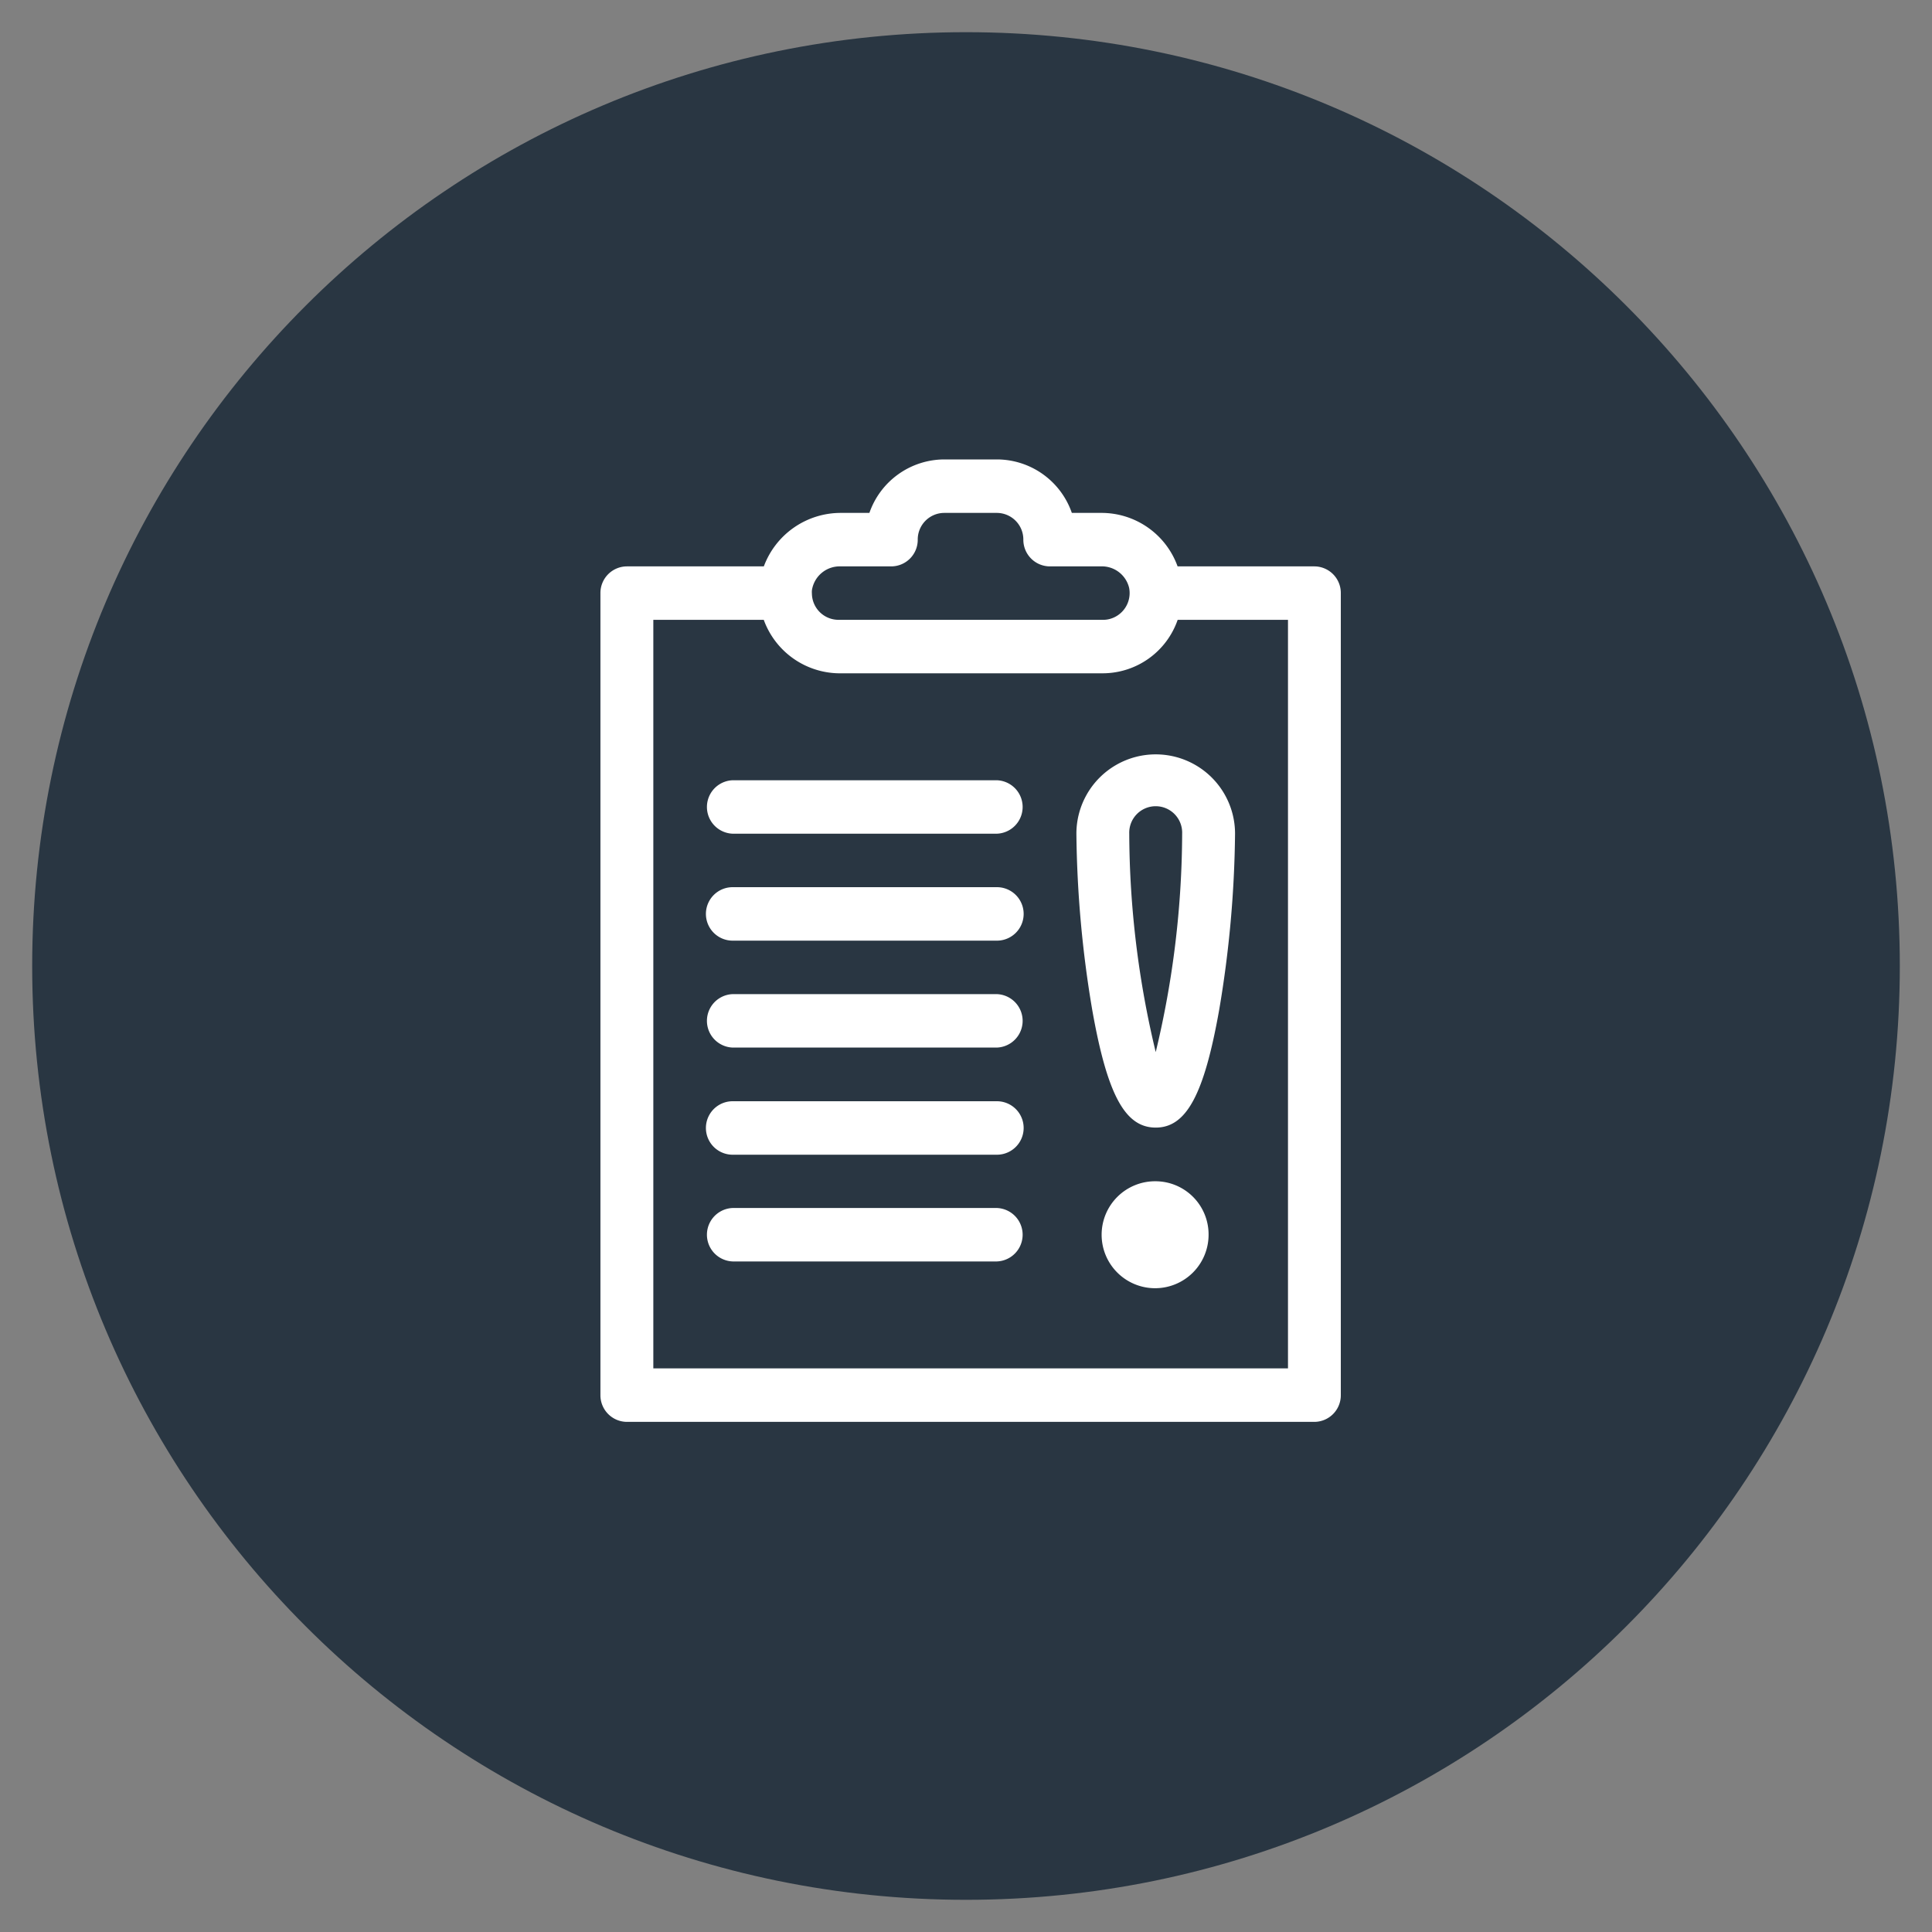
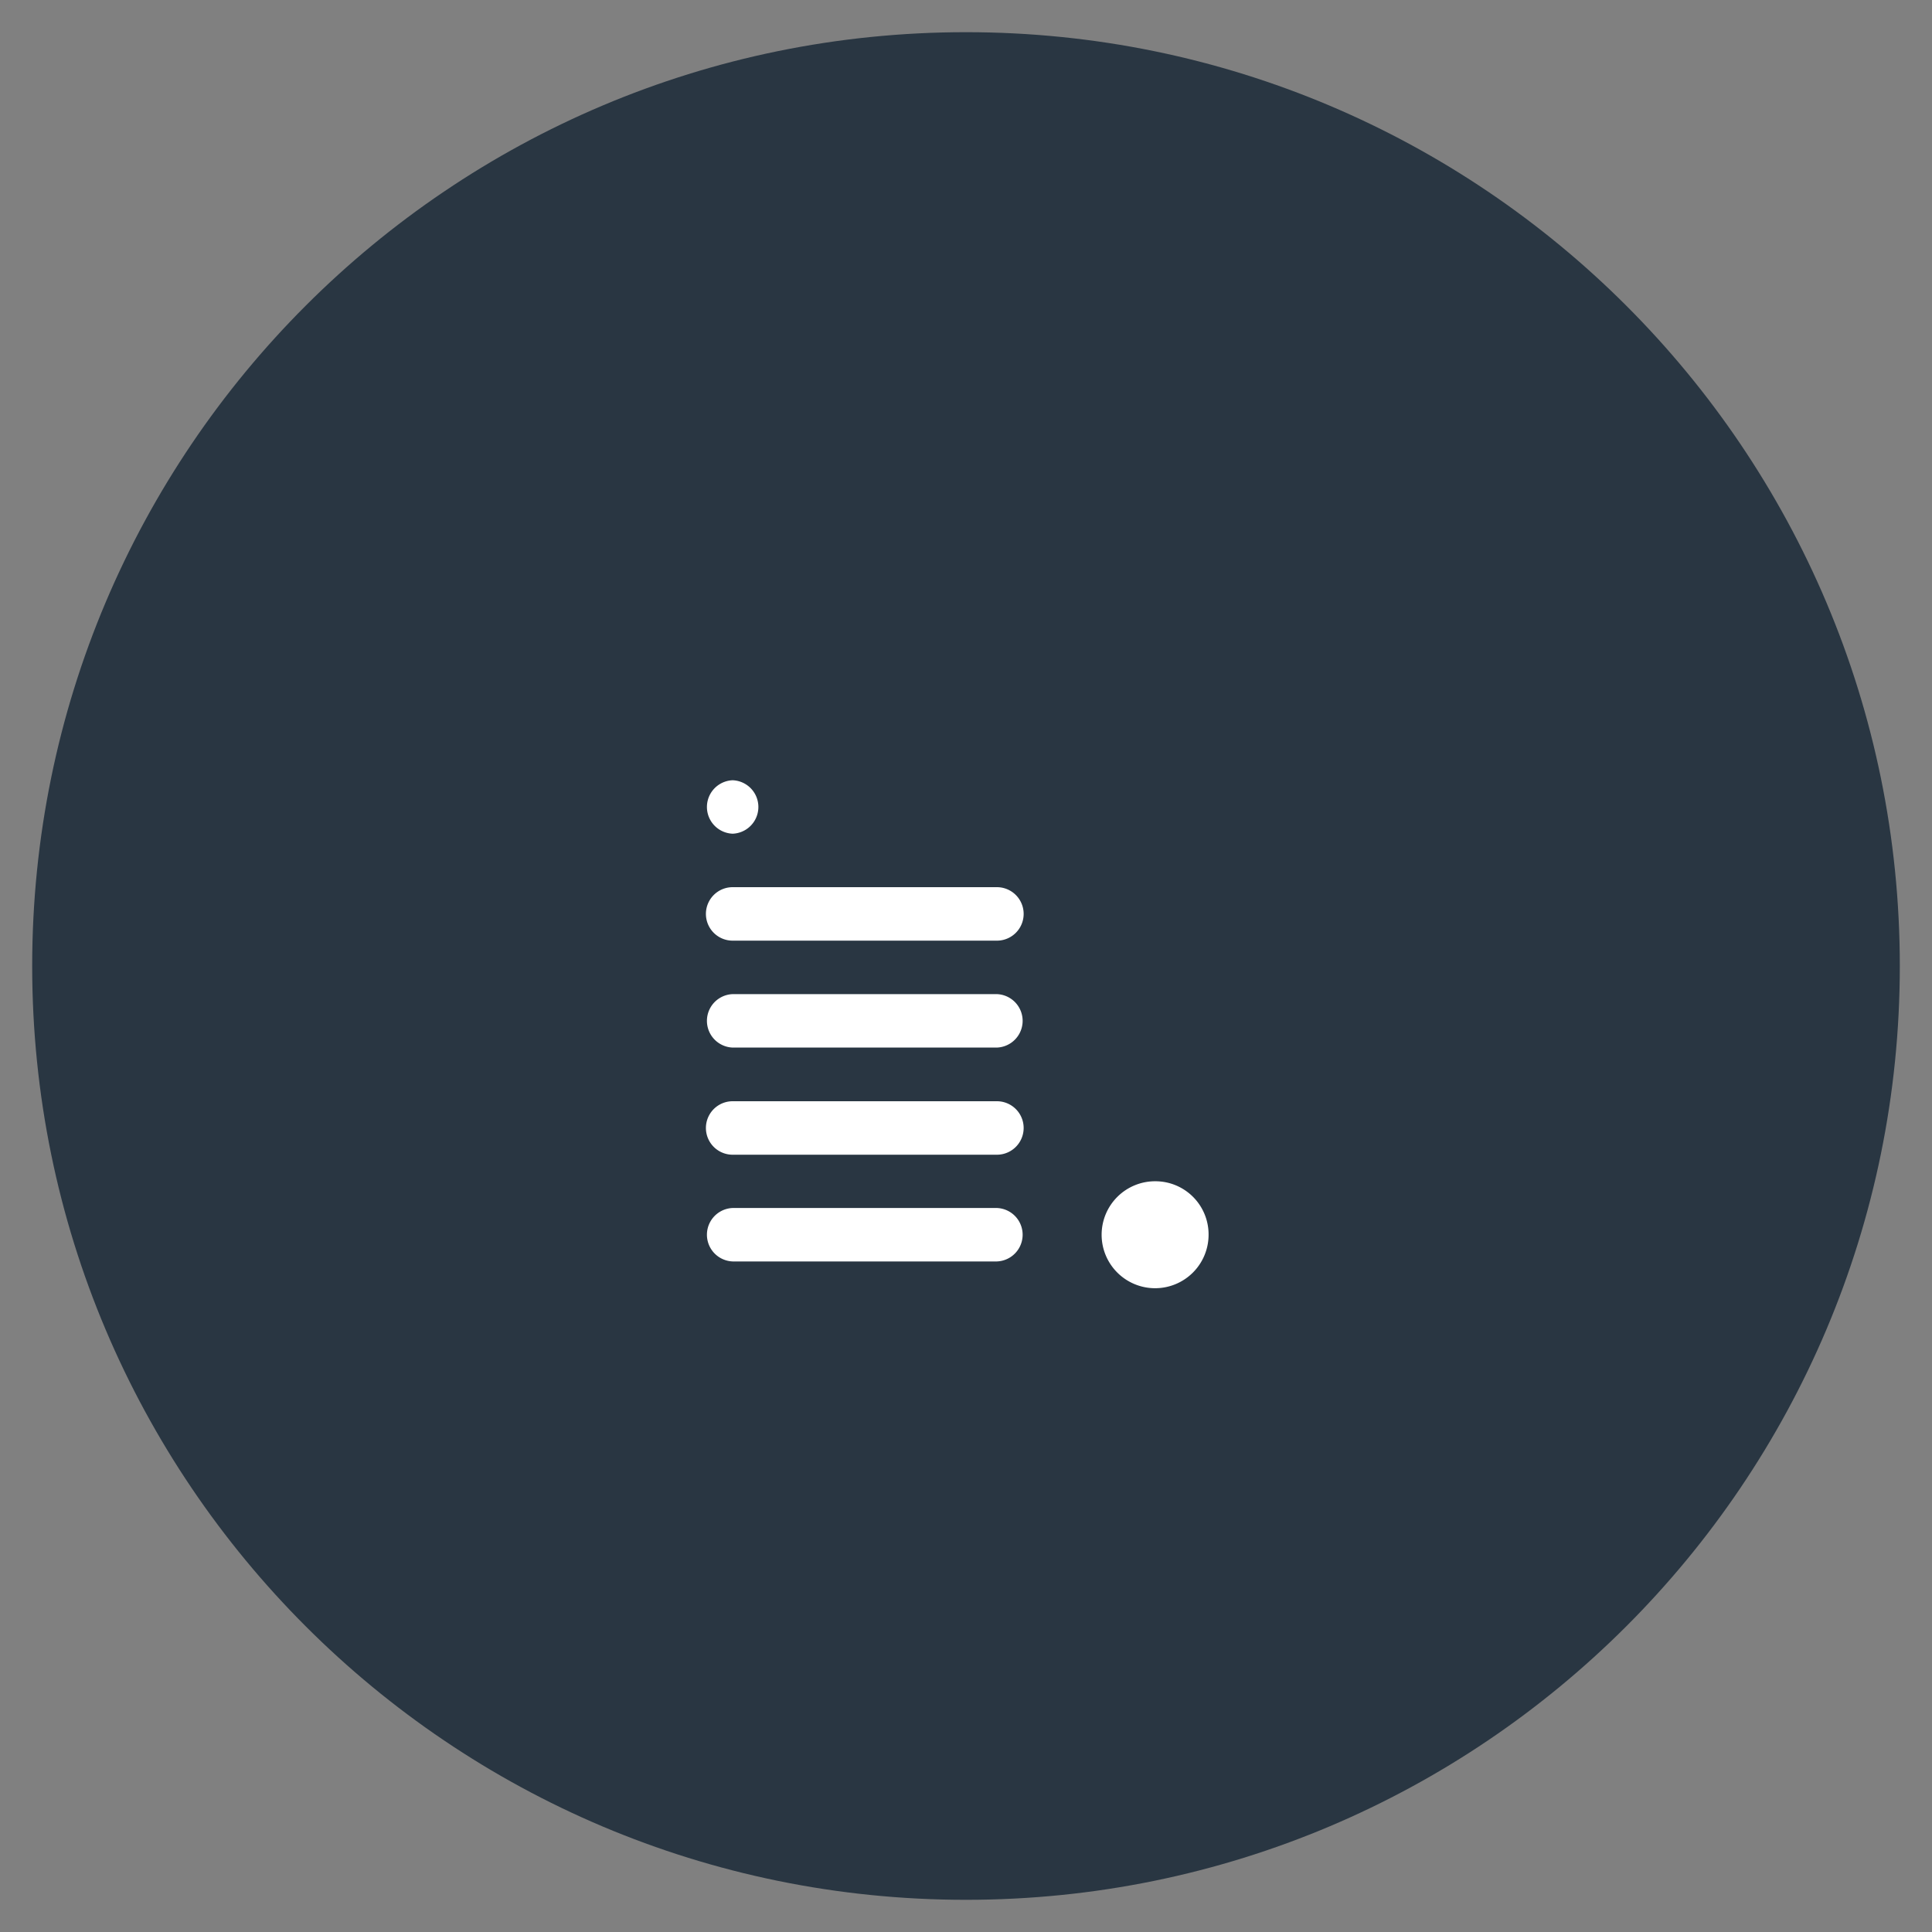
<svg xmlns="http://www.w3.org/2000/svg" id="Vrstva_1" data-name="Vrstva 1" viewBox="0 0 500 500">
  <rect x="0" y="0" width="500" height="500" fill="#808080" stroke="none" />
  <defs>
    <style>.cls-1{fill:#293642;fill-rule:evenodd;}.cls-2{fill:#fff;}</style>
  </defs>
  <path class="cls-1" d="M8.33,250C8.33,116.53,116.53,8.33,250,8.33S491.67,116.53,491.67,250,383.47,491.67,250,491.67,8.33,383.47,8.33,250Z" />
-   <path class="cls-2" d="M347,361.06V153.5a6.87,6.87,0,0,0-6.84-6.92h-35.4a20.93,20.93,0,0,0-19.87-13.84h-7.5A20.56,20.56,0,0,0,258,118.9H244.35A20.58,20.58,0,0,0,225,132.74h-7.42a21.22,21.22,0,0,0-19.9,13.84H162.23a6.88,6.88,0,0,0-6.84,6.92V361.06a6.89,6.89,0,0,0,6.84,6.92H340.16a6.88,6.88,0,0,0,6.84-6.92ZM217.58,146.58h13.09a6.88,6.88,0,0,0,6.84-6.92,6.88,6.88,0,0,1,6.84-6.92H258a6.88,6.88,0,0,1,6.84,6.92,6.89,6.89,0,0,0,6.85,6.92h13.16a7.25,7.25,0,0,1,7.36,5.53,6.94,6.94,0,0,1-5.39,8.17,6.4,6.4,0,0,1-1.31.13H217.12a6.89,6.89,0,0,1-7-6.8,5.49,5.49,0,0,1,0-.81,7.27,7.27,0,0,1,7.44-6.22ZM333.31,354.14H169.08V160.41h28.58A21,21,0,0,0,217,174.25h68.43a20.56,20.56,0,0,0,19.35-13.84h28.55V354.14Z" />
-   <path class="cls-2" d="M258,201.93H189.61a6.92,6.92,0,0,0,0,13.83H258a6.92,6.92,0,0,0,0-13.83Z" />
+   <path class="cls-2" d="M258,201.93H189.61a6.92,6.92,0,0,0,0,13.83a6.92,6.92,0,0,0,0-13.83Z" />
  <path class="cls-2" d="M258,229.6H189.61a6.92,6.92,0,0,0,0,13.84H258a6.92,6.92,0,0,0,0-13.84Z" />
  <path class="cls-2" d="M258,257.28H189.61a6.92,6.92,0,0,0,0,13.83H258a6.92,6.92,0,0,0,0-13.83Z" />
  <path class="cls-2" d="M258,285H189.61a6.92,6.92,0,0,0,0,13.84H258A6.92,6.92,0,0,0,258,285Z" />
  <path class="cls-2" d="M258,312.63H189.61a6.92,6.92,0,0,0,0,13.83H258a6.92,6.92,0,0,0,0-13.83Z" />
-   <path class="cls-2" d="M278.57,215.76a289.2,289.2,0,0,0,4.1,45.61c3.89,21.95,8.49,30.45,16.43,30.45s12.53-8.56,16.42-30.45a288,288,0,0,0,4.11-45.61,20.53,20.53,0,1,0-41.06,0Zm27.37,0a244.49,244.49,0,0,1-6.84,56.52,244.5,244.5,0,0,1-6.85-56.52,6.85,6.85,0,1,1,13.69,0Z" />
  <path class="cls-2" d="M299.1,305.71a13.84,13.84,0,1,0,13.68,13.84,13.76,13.76,0,0,0-13.68-13.84Z" />
</svg>